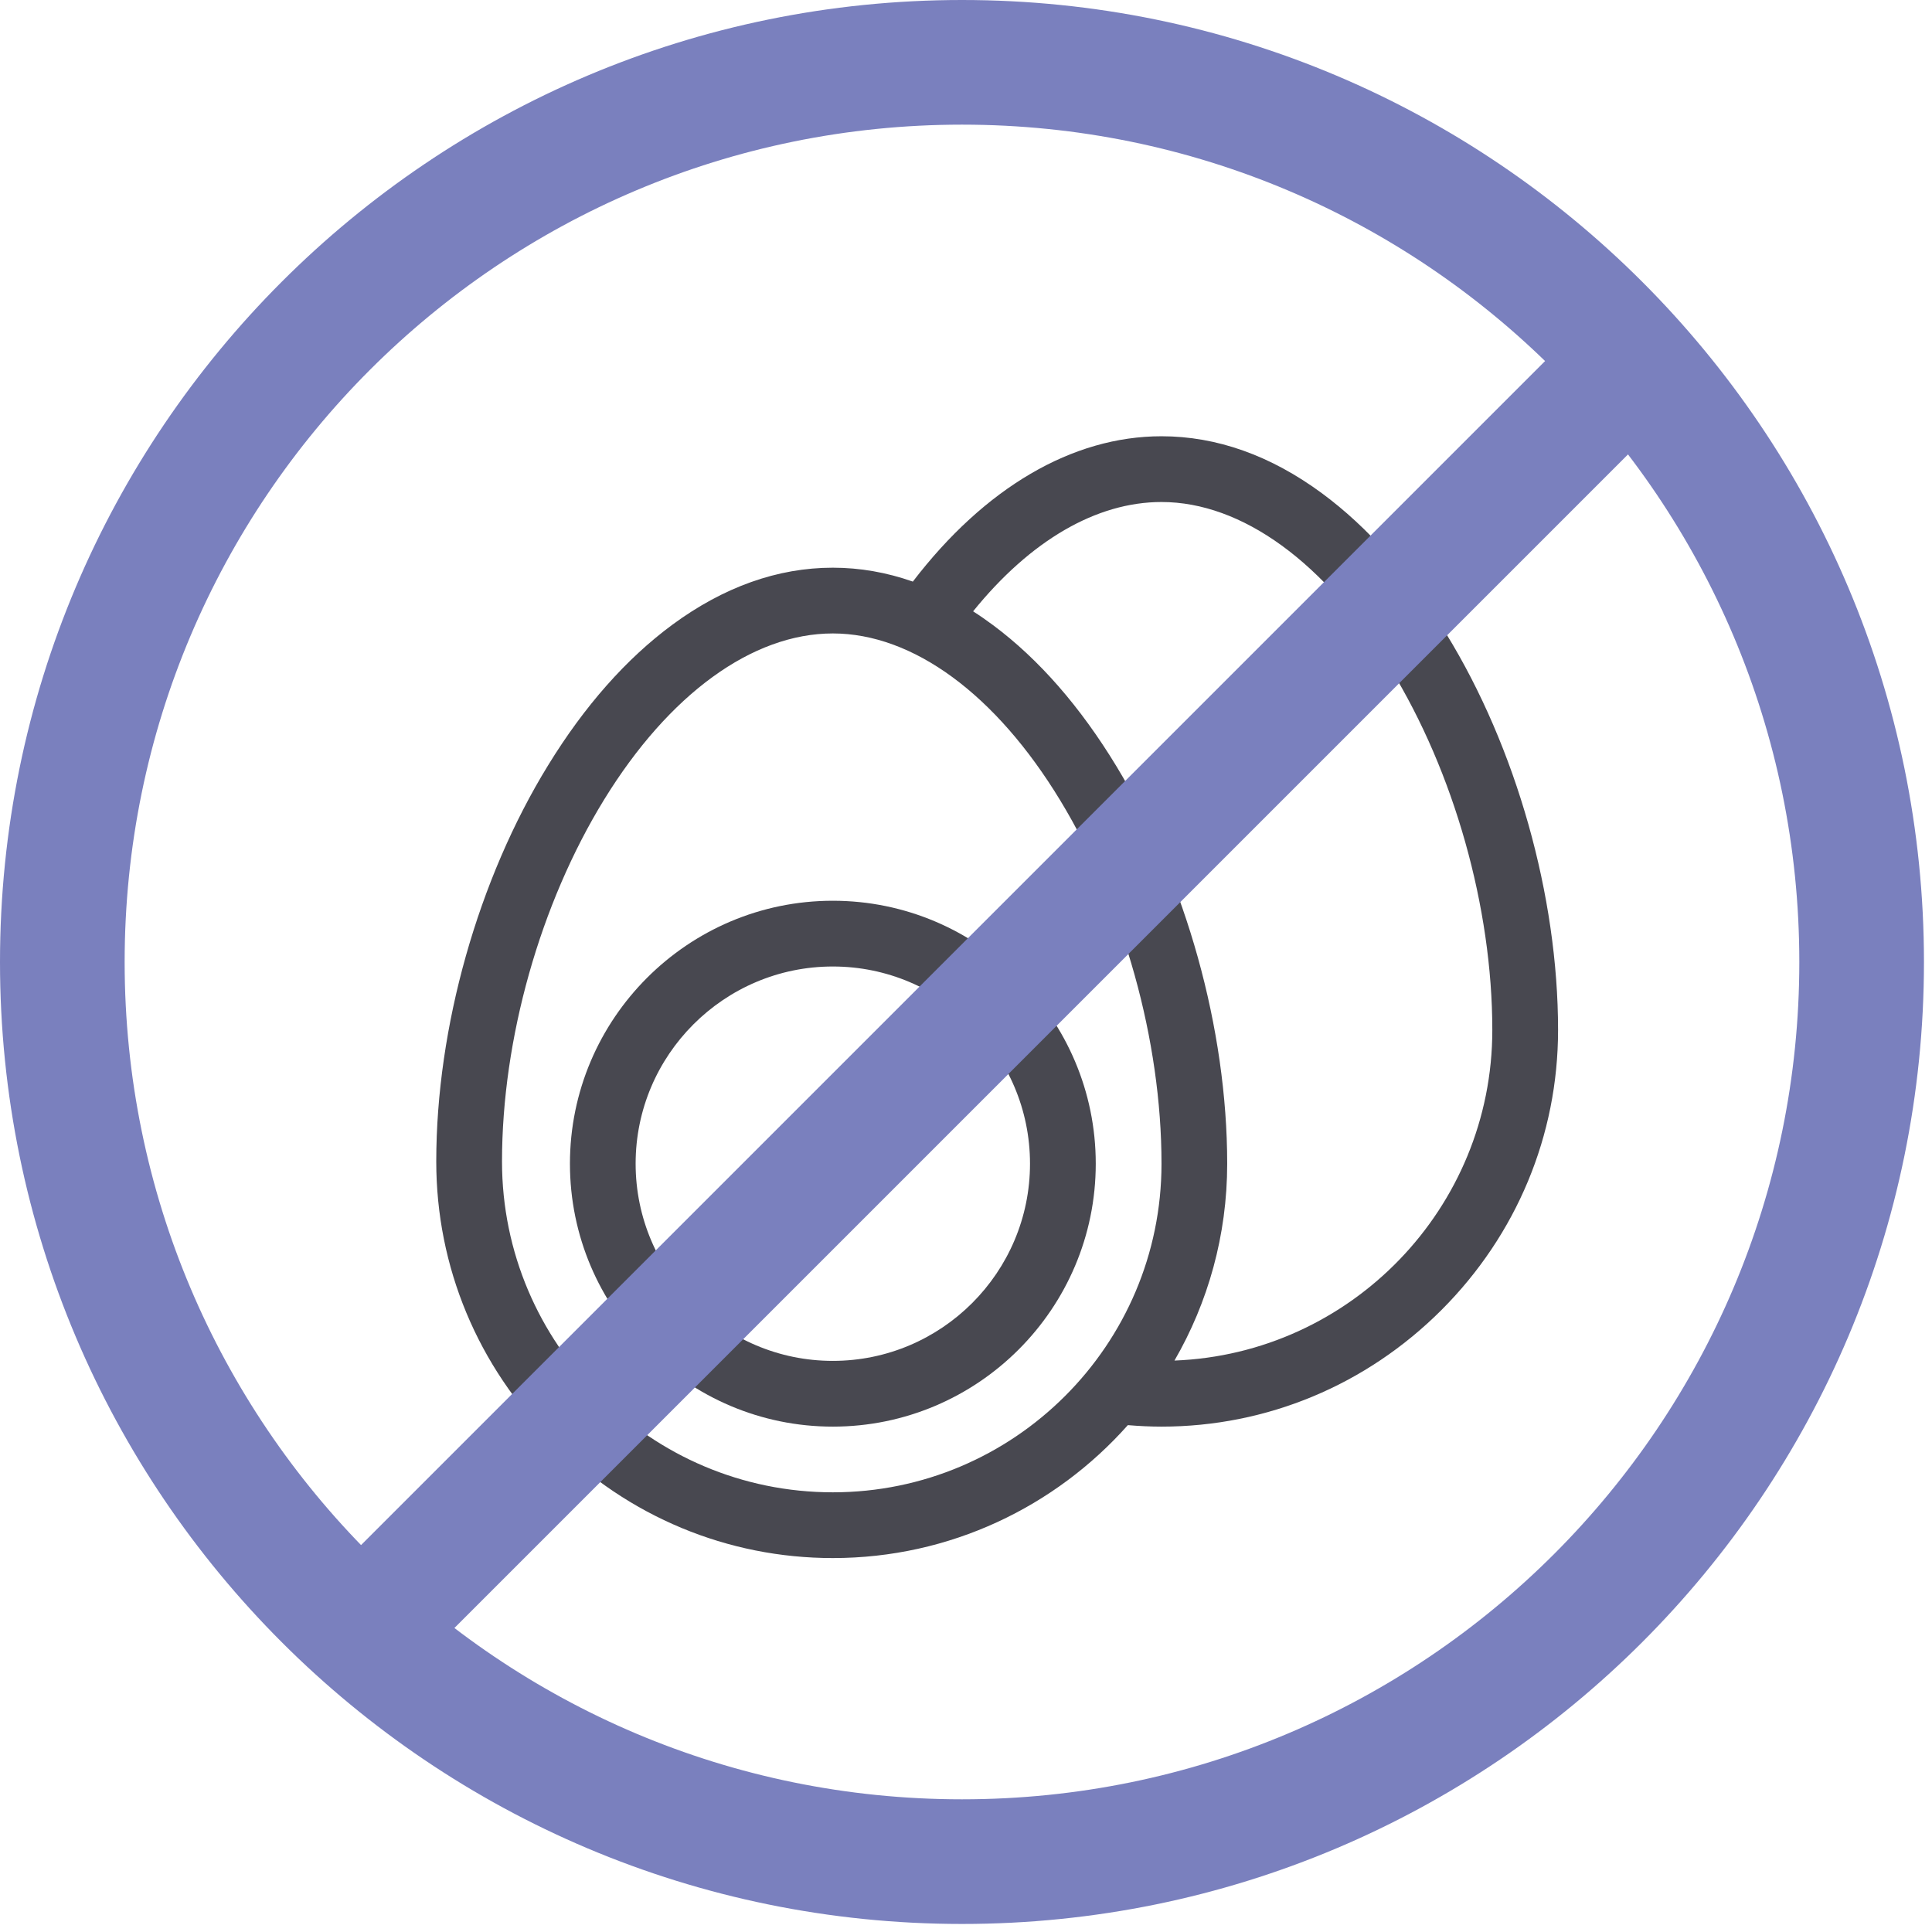
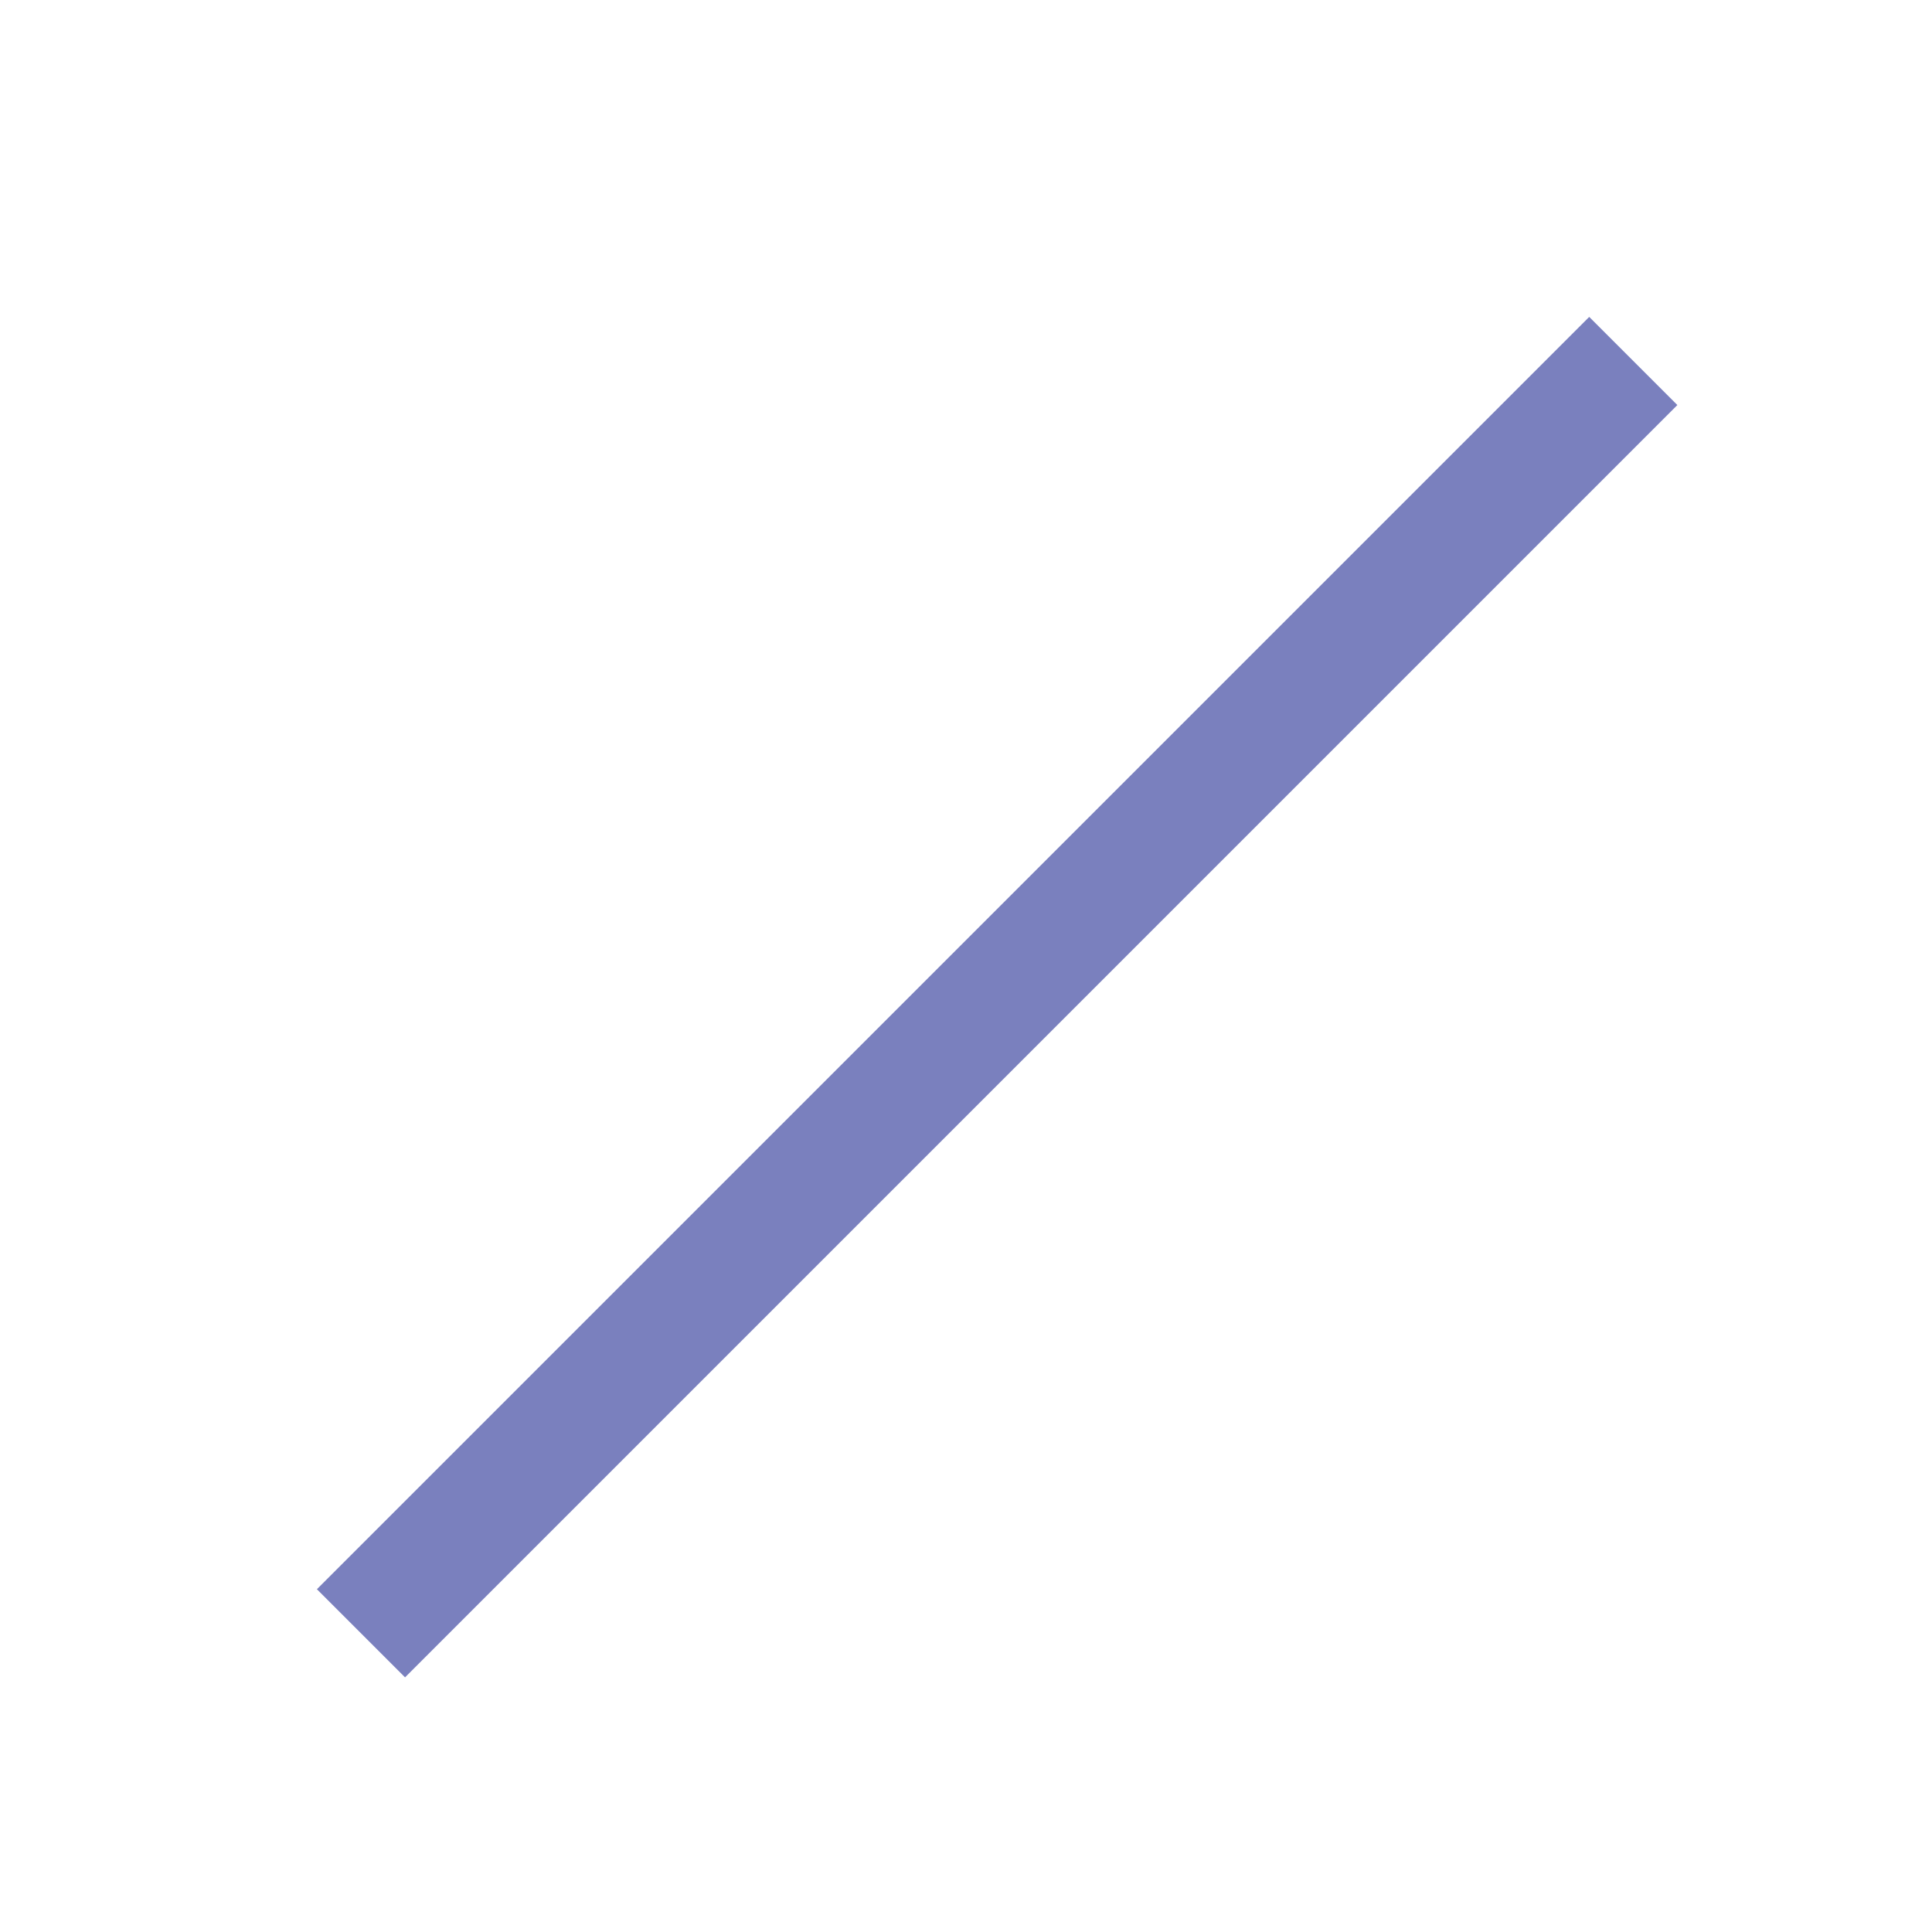
<svg xmlns="http://www.w3.org/2000/svg" width="31" height="31" viewBox="0 0 31 31" fill="none">
-   <path d="M23.205 10.169C22.621 9.218 21.95 8.46 21.213 7.916C20.389 7.308 19.522 7 18.637 7C17.206 7 15.801 7.825 14.647 9.332C14.226 9.184 13.797 9.109 13.363 9.109C12.478 9.109 11.611 9.418 10.787 10.025C10.05 10.569 9.379 11.327 8.795 12.279C7.671 14.107 7 16.484 7 18.637C7 20.327 7.664 21.922 8.871 23.129C10.078 24.335 11.673 25 13.363 25C15.245 25 16.936 24.174 18.097 22.867C18.276 22.882 18.457 22.891 18.637 22.891C20.327 22.891 21.922 22.226 23.129 21.02C24.335 19.813 25 18.218 25 16.527C25 14.375 24.329 11.998 23.205 10.169ZM13.363 23.945C10.436 23.945 8.055 21.564 8.055 18.637C8.055 16.671 8.667 14.501 9.693 12.831C10.735 11.136 12.072 10.164 13.363 10.164C14.65 10.164 15.981 11.142 17.014 12.846C18.03 14.521 18.637 16.7 18.637 18.672C18.637 21.58 16.271 23.945 13.363 23.945ZM18.845 21.831C19.383 20.901 19.691 19.822 19.691 18.672C19.691 16.515 19.028 14.133 17.916 12.299C17.336 11.342 16.67 10.579 15.936 10.032C15.829 9.953 15.722 9.878 15.614 9.809C16.533 8.673 17.592 8.055 18.637 8.055C19.928 8.055 21.265 9.027 22.307 10.721C23.333 12.391 23.945 14.562 23.945 16.527C23.945 19.385 21.676 21.722 18.845 21.831Z" fill="#484850" />
-   <path d="M13.363 14.453C11.037 14.453 9.145 16.346 9.145 18.672C9.145 20.998 11.037 22.891 13.363 22.891C15.69 22.891 17.582 20.998 17.582 18.672C17.582 16.346 15.69 14.453 13.363 14.453ZM13.363 21.836C11.619 21.836 10.199 20.416 10.199 18.672C10.199 16.927 11.619 15.508 13.363 15.508C15.108 15.508 16.527 16.927 16.527 18.672C16.527 20.416 15.108 21.836 13.363 21.836Z" fill="#484850" />
-   <path d="M15.436 29.871C23.408 29.871 29.871 23.408 29.871 15.436C29.871 7.463 23.408 1 15.436 1C7.463 1 1 7.463 1 15.436C1 23.408 7.463 29.871 15.436 29.871Z" stroke="#7A80BE" stroke-width="2" stroke-miterlimit="10" />
  <path d="M26.207 5.792L5.792 26.207" stroke="#7A80BE" stroke-width="2" stroke-miterlimit="10" />
</svg>